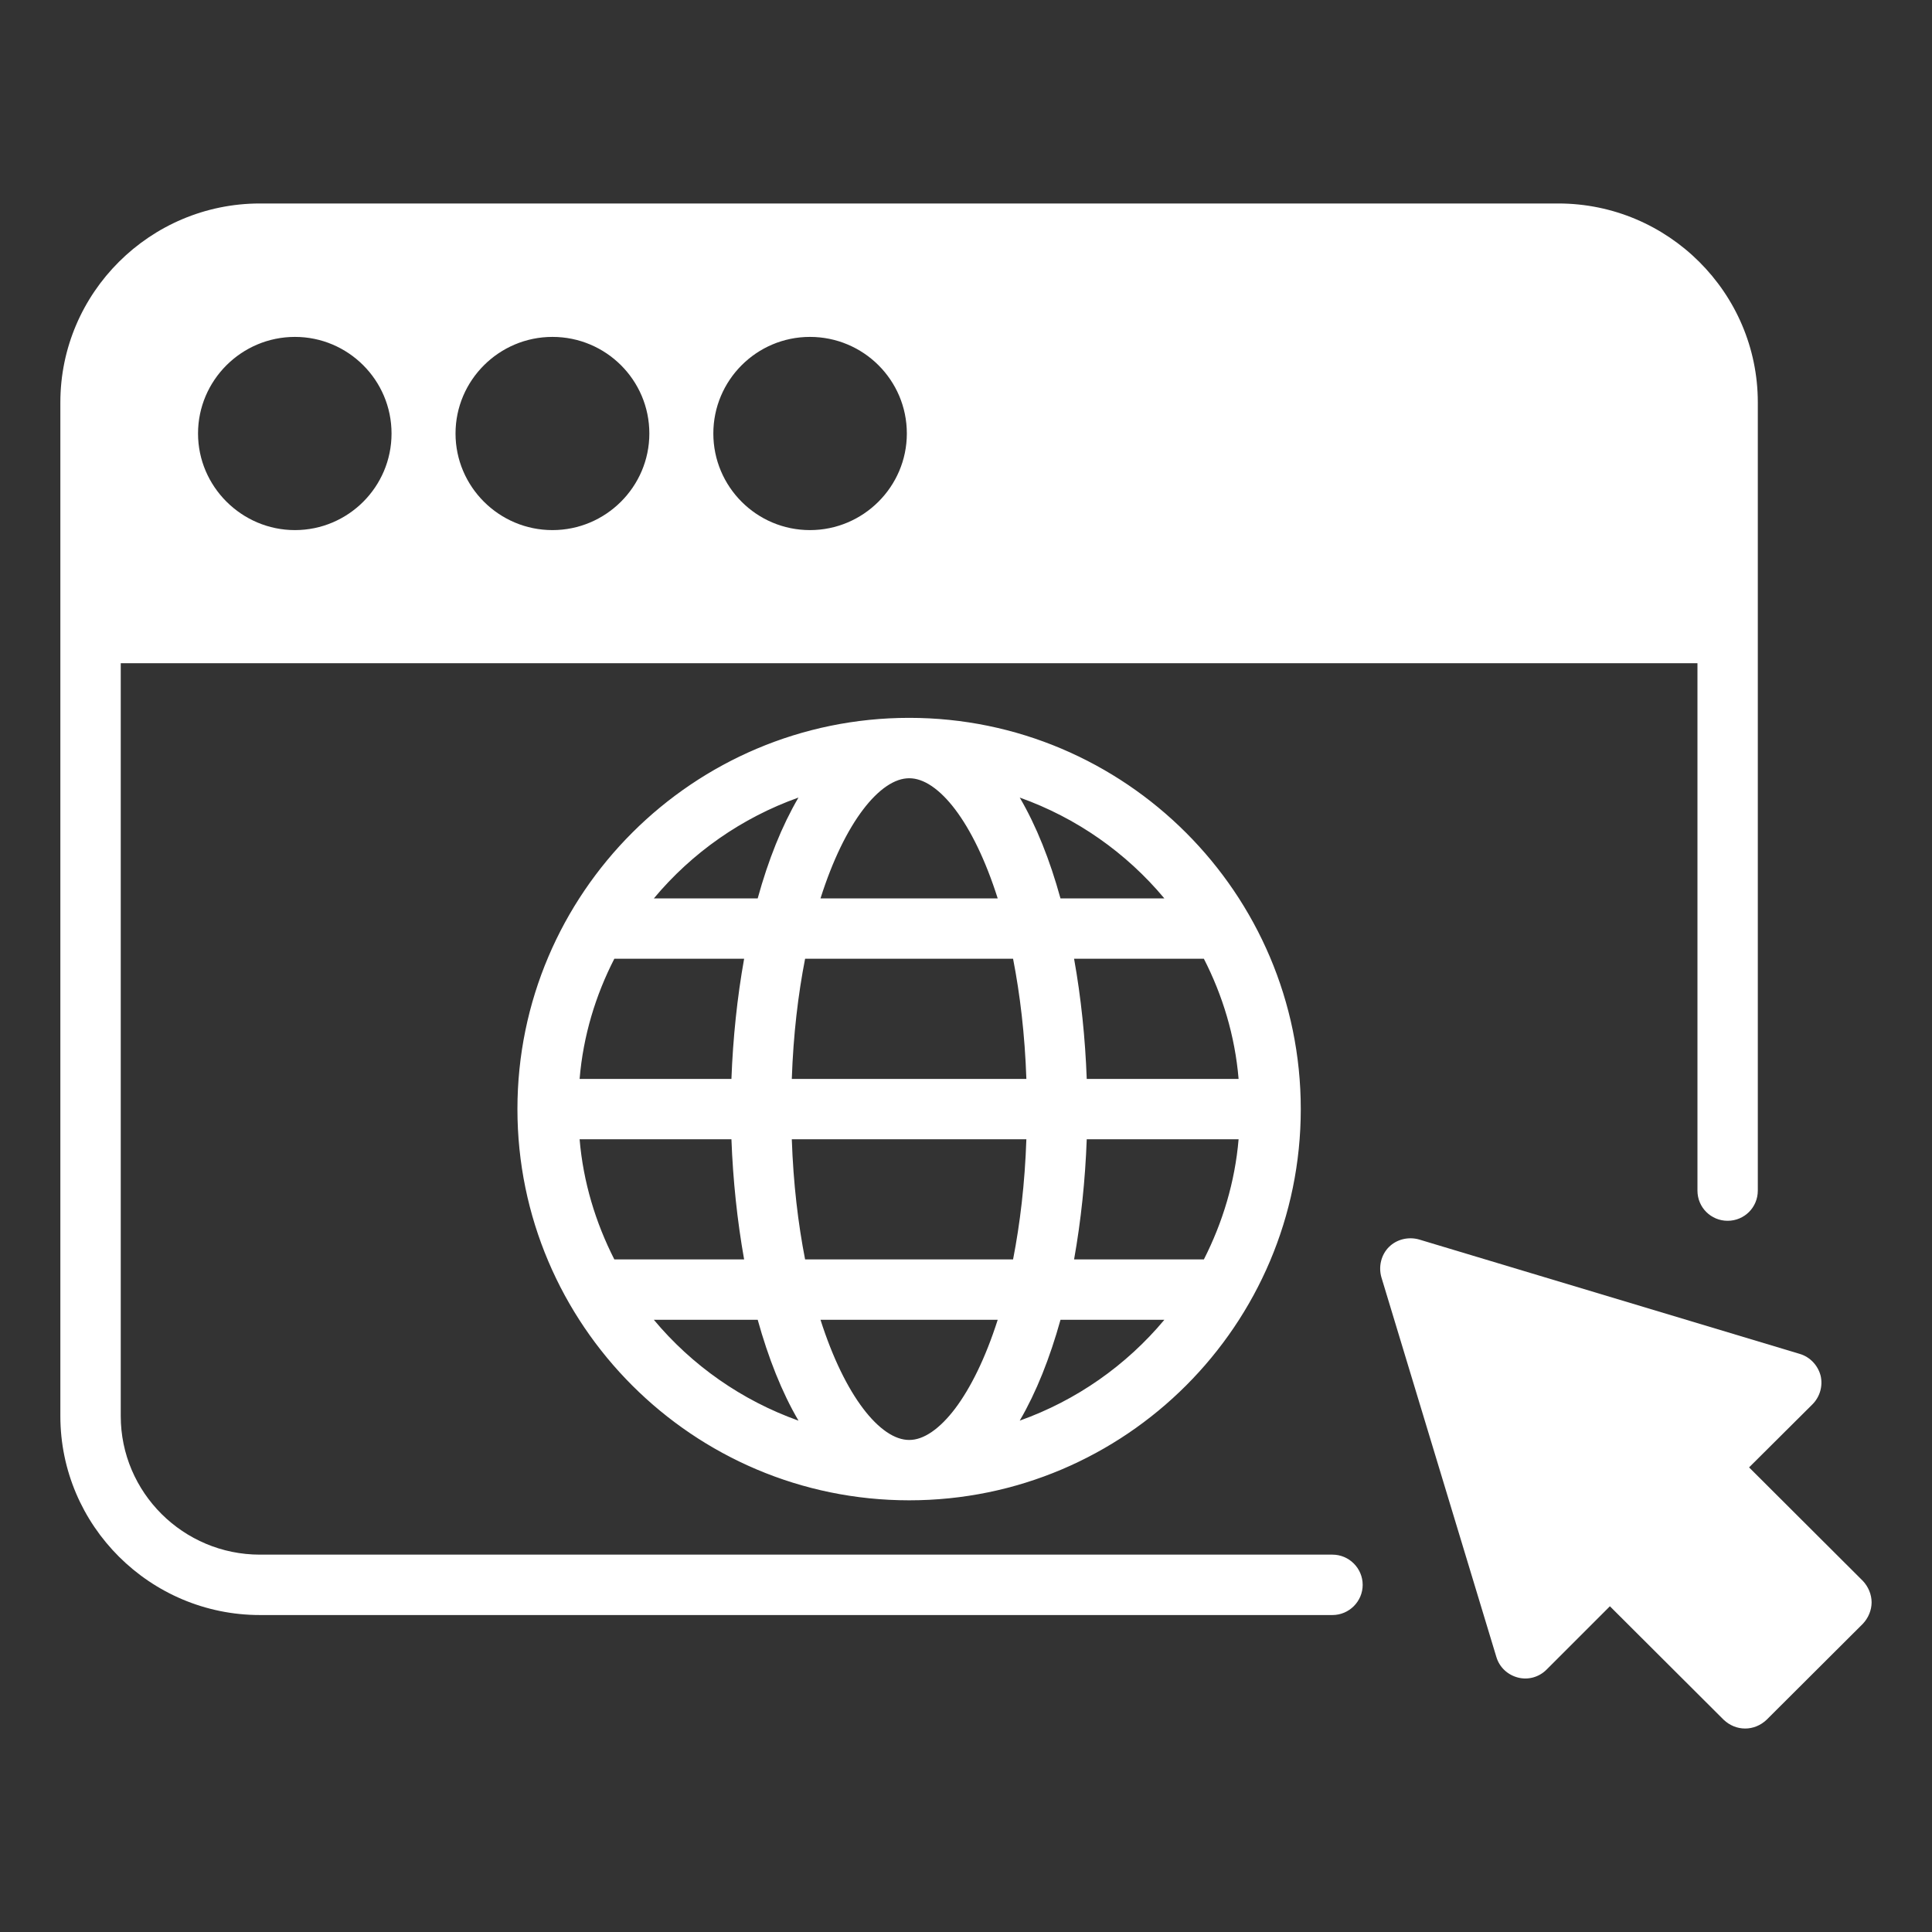
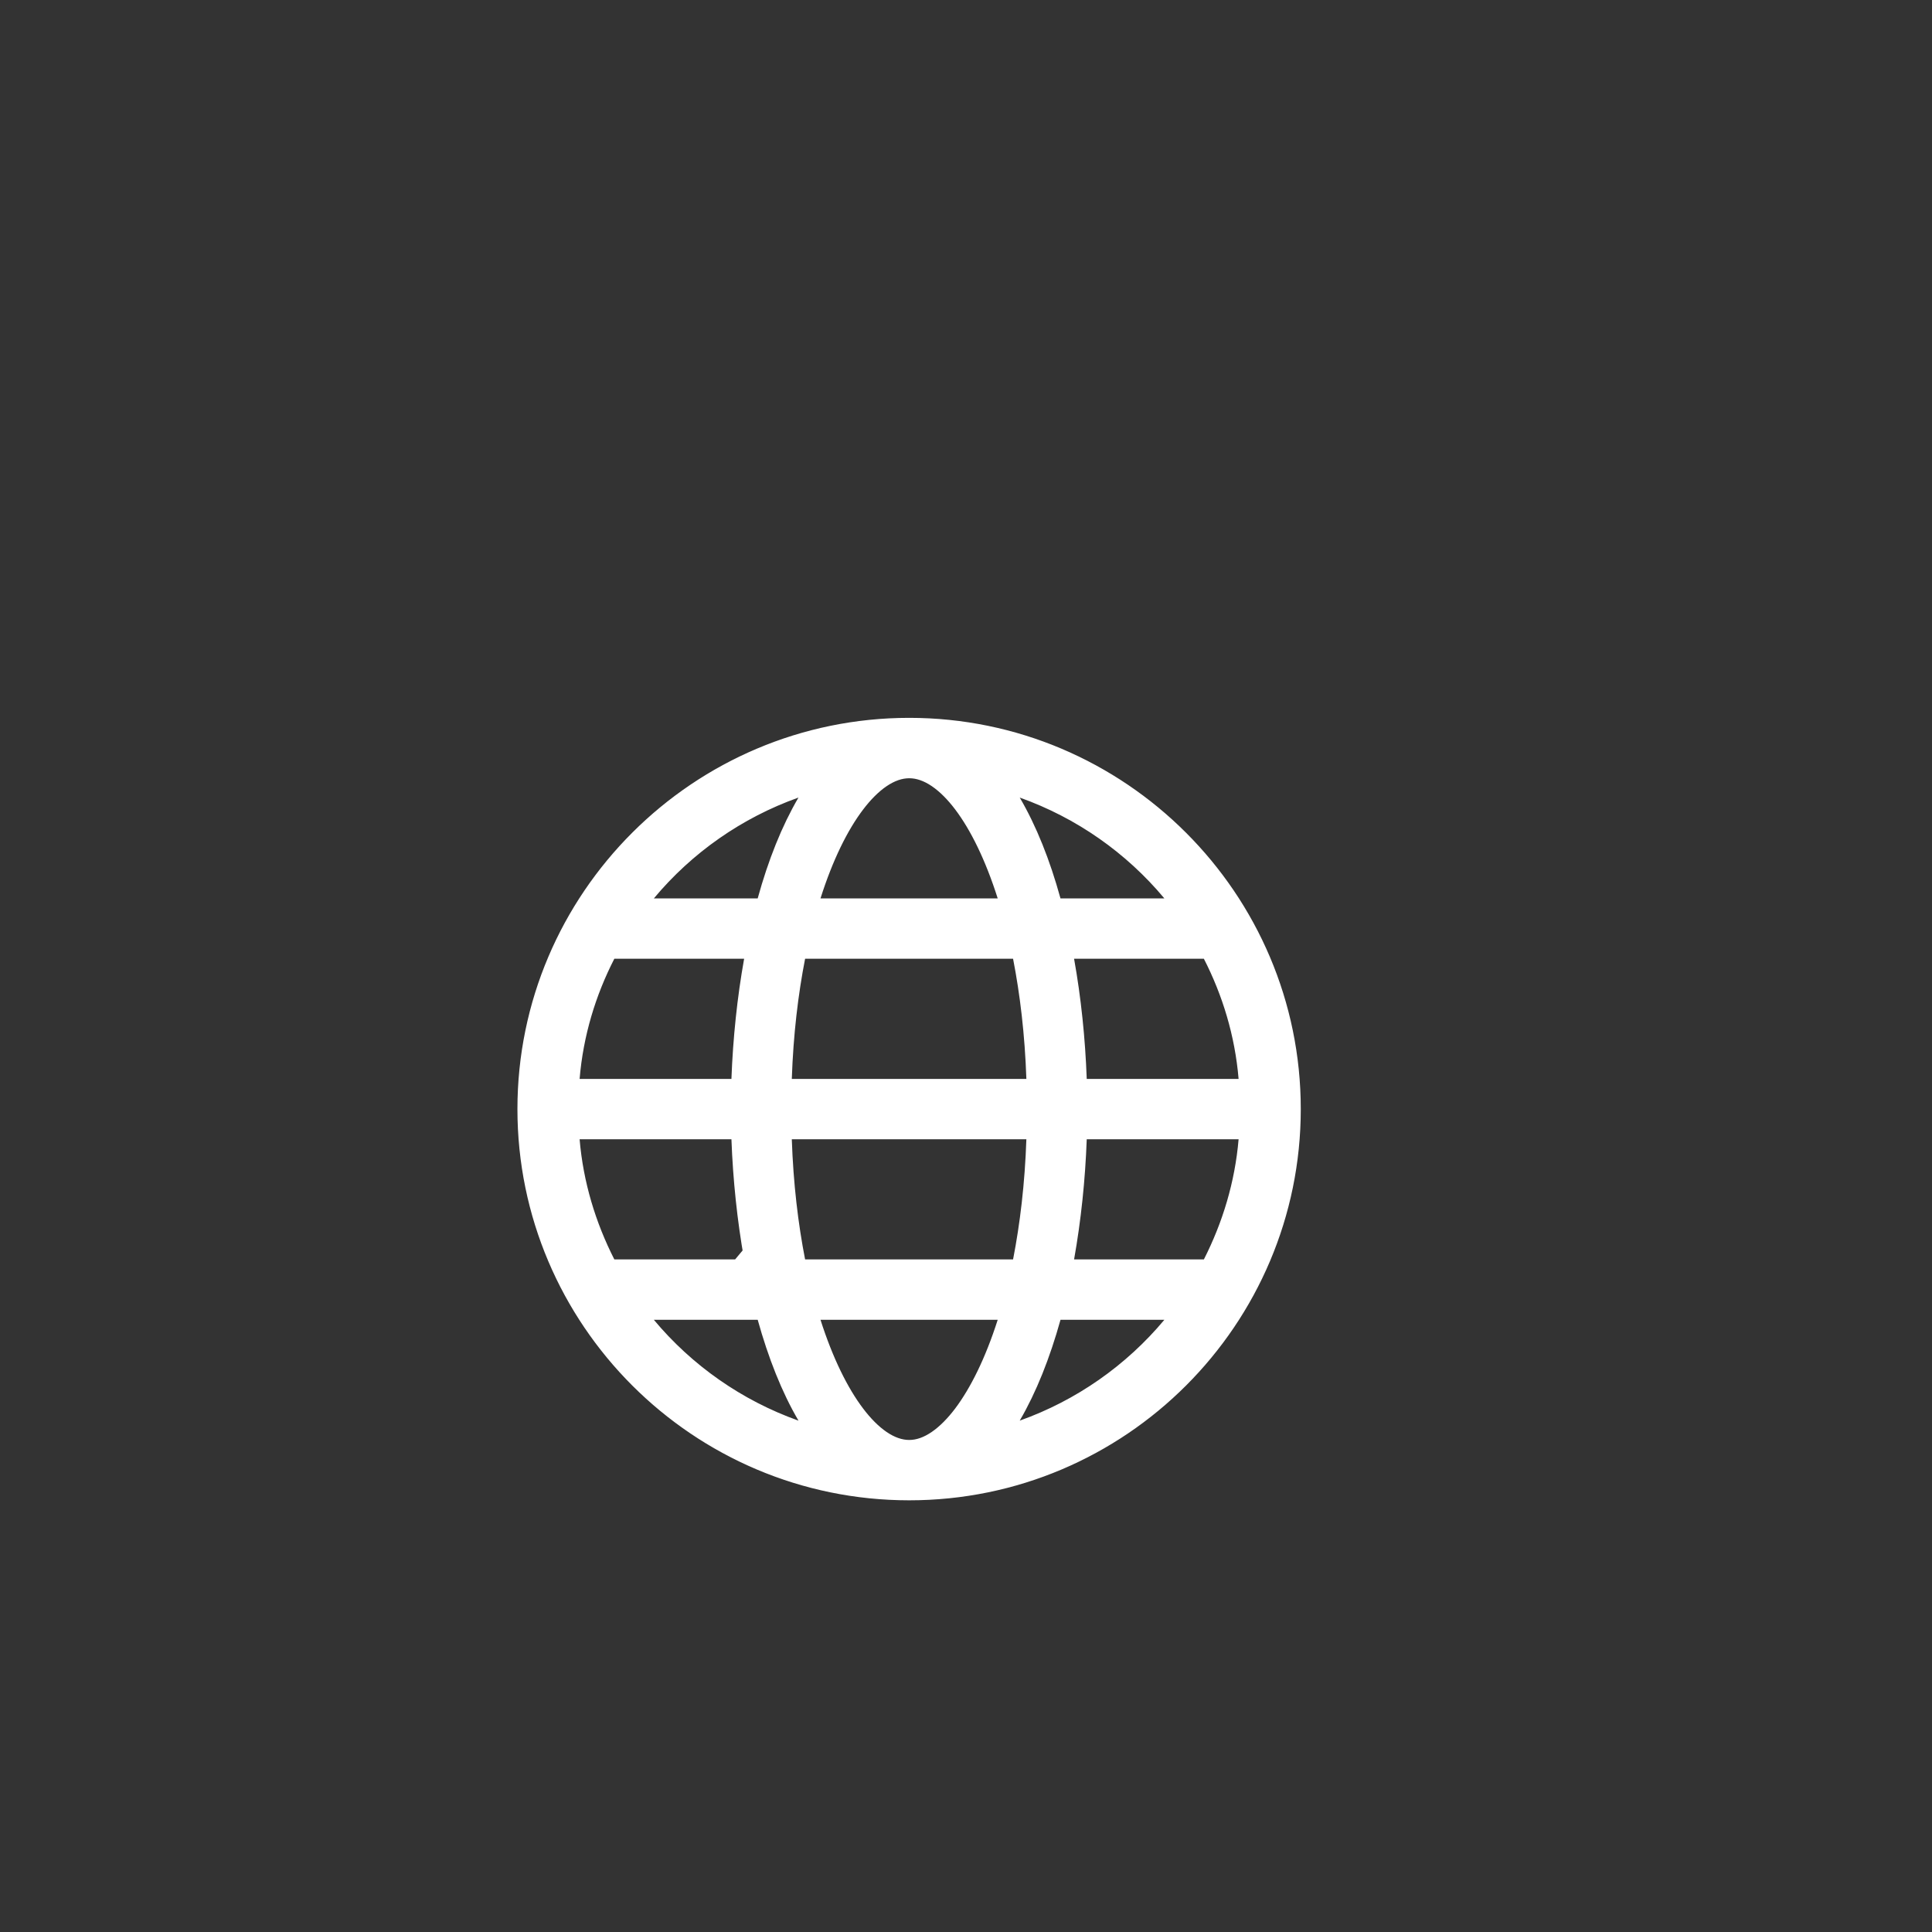
<svg xmlns="http://www.w3.org/2000/svg" width="50" height="50" viewBox="0 0 50 50" fill="none">
  <rect x="0" y="0" width="50" height="50" fill="#333333" stroke="none" />
-   <path d="M21.096 20.893L21.788 19.709L20.496 20.17C18.943 20.723 17.579 21.682 16.538 22.93L15.853 23.75H16.922H19.609H19.99L20.091 23.383C20.356 22.421 20.693 21.581 21.096 20.893ZM15.898 24.312H15.593L15.454 24.584C14.941 25.584 14.601 26.694 14.502 27.88L14.456 28.422H15H18.93H19.412L19.429 27.94C19.468 26.907 19.575 25.876 19.75 24.901L19.856 24.312H19.258H15.898ZM15.453 32.82L15.592 33.094H15.898H19.258H19.855L19.75 32.506C19.575 31.522 19.468 30.499 19.429 29.466L19.412 28.984H18.93H15H14.456L14.502 29.526C14.601 30.705 14.942 31.815 15.453 32.82ZM16.922 33.656H15.853L16.538 34.477C17.579 35.724 18.943 36.683 20.496 37.237L21.788 37.697L21.096 36.513C20.693 35.826 20.357 34.978 20.091 34.022L19.989 33.656H19.609H16.922ZM21.234 33.656H20.55L20.758 34.308C21.086 35.335 21.494 36.169 21.941 36.757C22.367 37.32 22.913 37.766 23.531 37.766C24.147 37.766 24.691 37.318 25.116 36.757C25.56 36.169 25.969 35.336 26.297 34.308L26.505 33.656H25.82H21.234ZM20.345 32.689L20.424 33.094H20.836H26.219H26.631L26.709 32.689C26.894 31.741 27.022 30.676 27.062 29.501L27.08 28.984H26.562H20.492H19.975L19.992 29.501C20.032 30.676 20.16 31.741 20.345 32.689ZM25.959 36.513L25.266 37.697L26.558 37.237C28.112 36.683 29.476 35.724 30.517 34.477L31.201 33.656H30.133H27.445H27.065L26.964 34.022C26.698 34.978 26.361 35.826 25.959 36.513ZM31.156 33.094H31.463L31.602 32.82C32.113 31.815 32.453 30.705 32.553 29.526L32.599 28.984H32.055H28.125H27.643L27.625 29.466C27.587 30.499 27.48 31.522 27.305 32.506L27.2 33.094H27.797H31.156ZM31.601 24.584L31.462 24.312H31.156H27.797H27.199L27.305 24.901C27.48 25.876 27.587 26.907 27.625 27.94L27.643 28.422H28.125H32.055H32.598L32.553 27.88C32.453 26.694 32.113 25.584 31.601 24.584ZM30.133 23.75H31.201L30.517 22.93C29.476 21.682 28.112 20.723 26.558 20.17L25.266 19.709L25.959 20.893C26.362 21.581 26.698 22.421 26.963 23.383L27.064 23.75H27.445H30.133ZM26.562 28.422H27.08L27.062 27.905C27.022 26.73 26.894 25.665 26.709 24.717L26.631 24.312H26.219H20.836H20.424L20.345 24.717C20.16 25.665 20.032 26.73 19.992 27.905L19.975 28.422H20.492H26.562ZM25.82 23.75H26.504L26.297 23.099C25.97 22.068 25.563 21.234 25.119 20.647C24.693 20.084 24.149 19.641 23.531 19.641C22.914 19.641 22.369 20.083 21.941 20.646C21.494 21.233 21.085 22.067 20.758 23.099L20.551 23.75H21.234H25.82ZM23.531 38.328C18.213 38.328 13.891 34.005 13.891 28.703C13.891 23.394 18.221 19.078 23.531 19.078C28.841 19.078 33.164 23.401 33.164 28.703C33.164 34.005 28.849 38.328 23.531 38.328Z" fill="white" stroke="white" />
-   <path d="M34.484 40.234H6.727C4.742 40.234 3.125 38.625 3.125 36.648V17.164H43.93V30.812C43.93 31.25 44.281 31.594 44.711 31.594C45.141 31.594 45.492 31.25 45.492 30.812V10.414C45.492 7.578 43.172 5.266 40.328 5.266H6.727C3.883 5.266 1.562 7.578 1.562 10.414V36.648C1.562 39.484 3.883 41.797 6.727 41.797H34.484C34.914 41.797 35.266 41.445 35.266 41.016C35.266 40.586 34.914 40.234 34.484 40.234ZM7.633 8.719C9.008 8.719 10.133 9.836 10.133 11.219C10.133 12.602 9.008 13.719 7.633 13.719C6.258 13.719 5.125 12.594 5.125 11.219C5.125 9.844 6.25 8.719 7.633 8.719ZM23.469 11.219C23.469 12.594 22.344 13.719 20.961 13.719C19.578 13.719 18.461 12.594 18.461 11.219C18.461 9.844 19.578 8.719 20.961 8.719C22.344 8.719 23.469 9.836 23.469 11.219ZM16.805 11.219C16.805 12.594 15.68 13.719 14.297 13.719C12.914 13.719 11.789 12.594 11.789 11.219C11.789 9.844 12.914 8.719 14.297 8.719C15.68 8.719 16.805 9.836 16.805 11.219Z" fill="white" />
-   <path d="M48.211 40.914L45.266 37.976L46.906 36.344C47.101 36.148 47.18 35.867 47.117 35.601C47.047 35.336 46.844 35.117 46.578 35.039L36.726 32.078C36.453 32 36.148 32.07 35.945 32.273C35.742 32.476 35.672 32.781 35.75 33.055L38.726 42.883C38.805 43.148 39.016 43.344 39.281 43.414C39.547 43.484 39.828 43.406 40.023 43.211L41.664 41.57L44.609 44.508C44.766 44.656 44.961 44.734 45.164 44.734C45.367 44.734 45.562 44.656 45.719 44.508L48.211 42.023C48.351 41.875 48.437 41.672 48.437 41.469C48.437 41.266 48.351 41.062 48.211 40.914Z" fill="white" />
+   <path d="M21.096 20.893L21.788 19.709L20.496 20.17C18.943 20.723 17.579 21.682 16.538 22.93L15.853 23.75H16.922H19.609H19.99L20.091 23.383C20.356 22.421 20.693 21.581 21.096 20.893ZM15.898 24.312H15.593L15.454 24.584C14.941 25.584 14.601 26.694 14.502 27.88L14.456 28.422H15H18.93H19.412L19.429 27.94C19.468 26.907 19.575 25.876 19.75 24.901L19.856 24.312H19.258H15.898ZM15.453 32.82L15.592 33.094H15.898H19.258L19.75 32.506C19.575 31.522 19.468 30.499 19.429 29.466L19.412 28.984H18.93H15H14.456L14.502 29.526C14.601 30.705 14.942 31.815 15.453 32.82ZM16.922 33.656H15.853L16.538 34.477C17.579 35.724 18.943 36.683 20.496 37.237L21.788 37.697L21.096 36.513C20.693 35.826 20.357 34.978 20.091 34.022L19.989 33.656H19.609H16.922ZM21.234 33.656H20.55L20.758 34.308C21.086 35.335 21.494 36.169 21.941 36.757C22.367 37.32 22.913 37.766 23.531 37.766C24.147 37.766 24.691 37.318 25.116 36.757C25.56 36.169 25.969 35.336 26.297 34.308L26.505 33.656H25.82H21.234ZM20.345 32.689L20.424 33.094H20.836H26.219H26.631L26.709 32.689C26.894 31.741 27.022 30.676 27.062 29.501L27.08 28.984H26.562H20.492H19.975L19.992 29.501C20.032 30.676 20.16 31.741 20.345 32.689ZM25.959 36.513L25.266 37.697L26.558 37.237C28.112 36.683 29.476 35.724 30.517 34.477L31.201 33.656H30.133H27.445H27.065L26.964 34.022C26.698 34.978 26.361 35.826 25.959 36.513ZM31.156 33.094H31.463L31.602 32.82C32.113 31.815 32.453 30.705 32.553 29.526L32.599 28.984H32.055H28.125H27.643L27.625 29.466C27.587 30.499 27.48 31.522 27.305 32.506L27.2 33.094H27.797H31.156ZM31.601 24.584L31.462 24.312H31.156H27.797H27.199L27.305 24.901C27.48 25.876 27.587 26.907 27.625 27.94L27.643 28.422H28.125H32.055H32.598L32.553 27.88C32.453 26.694 32.113 25.584 31.601 24.584ZM30.133 23.75H31.201L30.517 22.93C29.476 21.682 28.112 20.723 26.558 20.17L25.266 19.709L25.959 20.893C26.362 21.581 26.698 22.421 26.963 23.383L27.064 23.75H27.445H30.133ZM26.562 28.422H27.08L27.062 27.905C27.022 26.73 26.894 25.665 26.709 24.717L26.631 24.312H26.219H20.836H20.424L20.345 24.717C20.16 25.665 20.032 26.73 19.992 27.905L19.975 28.422H20.492H26.562ZM25.82 23.75H26.504L26.297 23.099C25.97 22.068 25.563 21.234 25.119 20.647C24.693 20.084 24.149 19.641 23.531 19.641C22.914 19.641 22.369 20.083 21.941 20.646C21.494 21.233 21.085 22.067 20.758 23.099L20.551 23.75H21.234H25.82ZM23.531 38.328C18.213 38.328 13.891 34.005 13.891 28.703C13.891 23.394 18.221 19.078 23.531 19.078C28.841 19.078 33.164 23.401 33.164 28.703C33.164 34.005 28.849 38.328 23.531 38.328Z" fill="white" stroke="white" />
</svg>